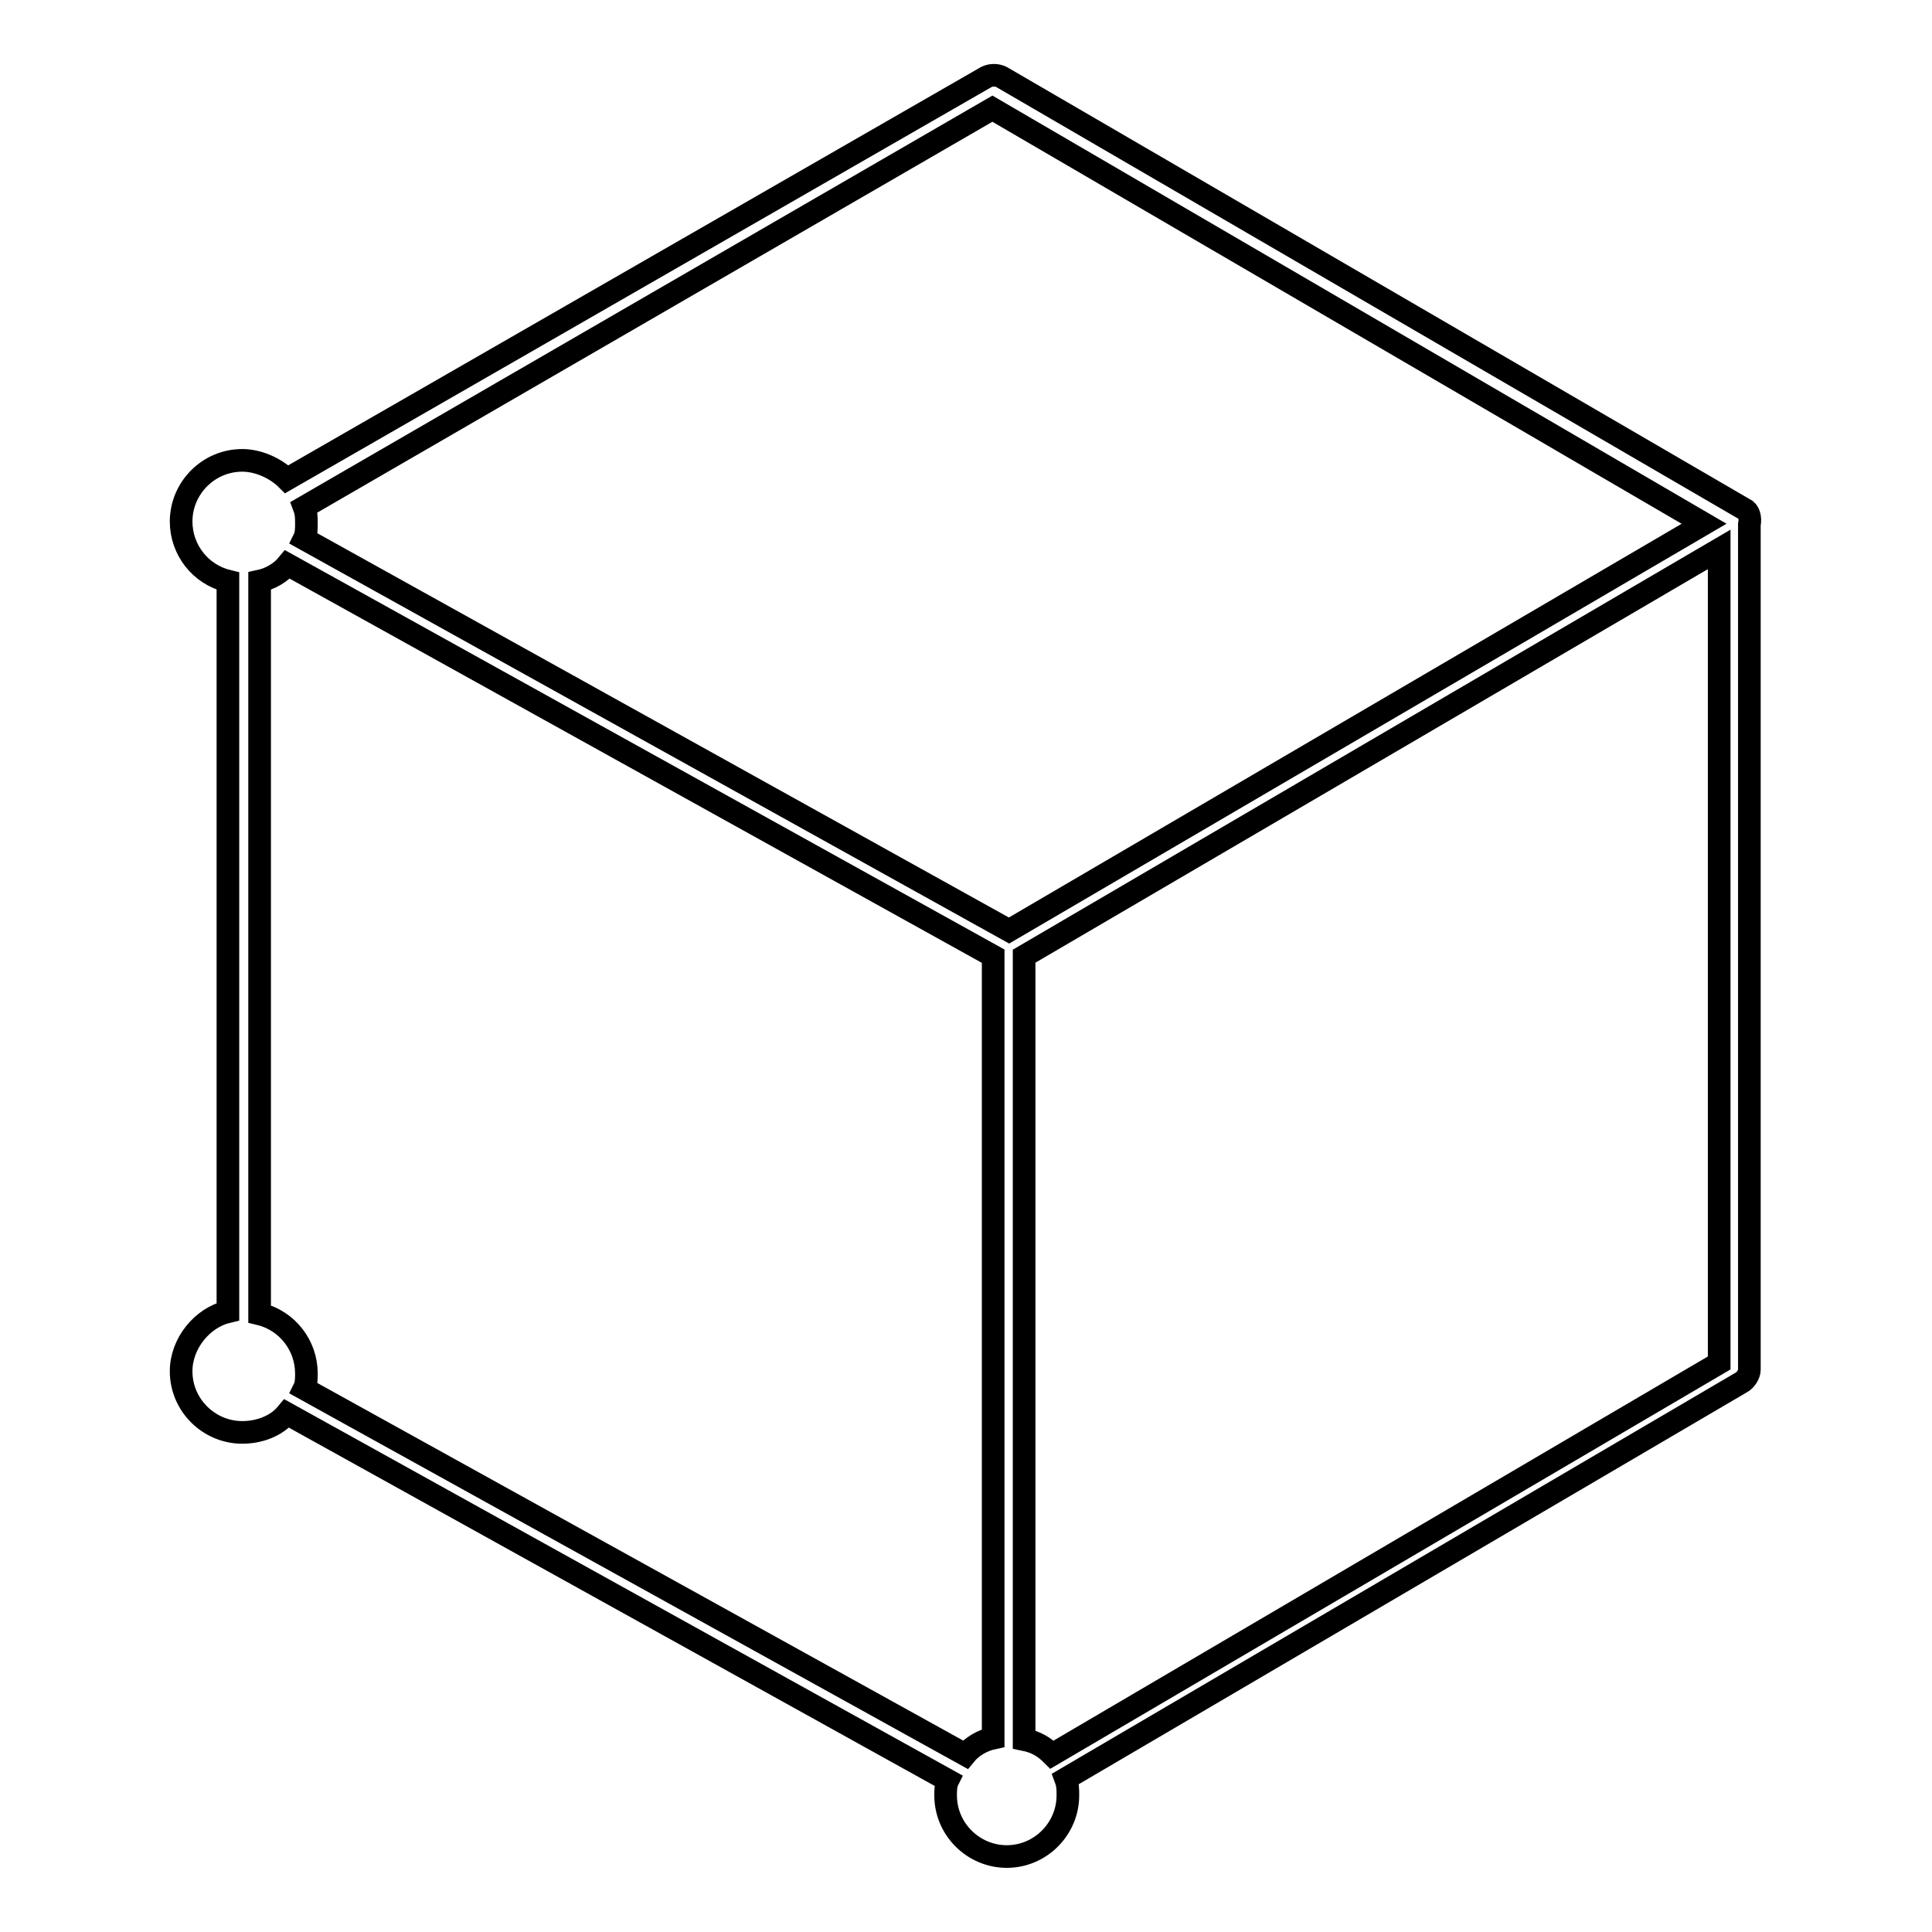
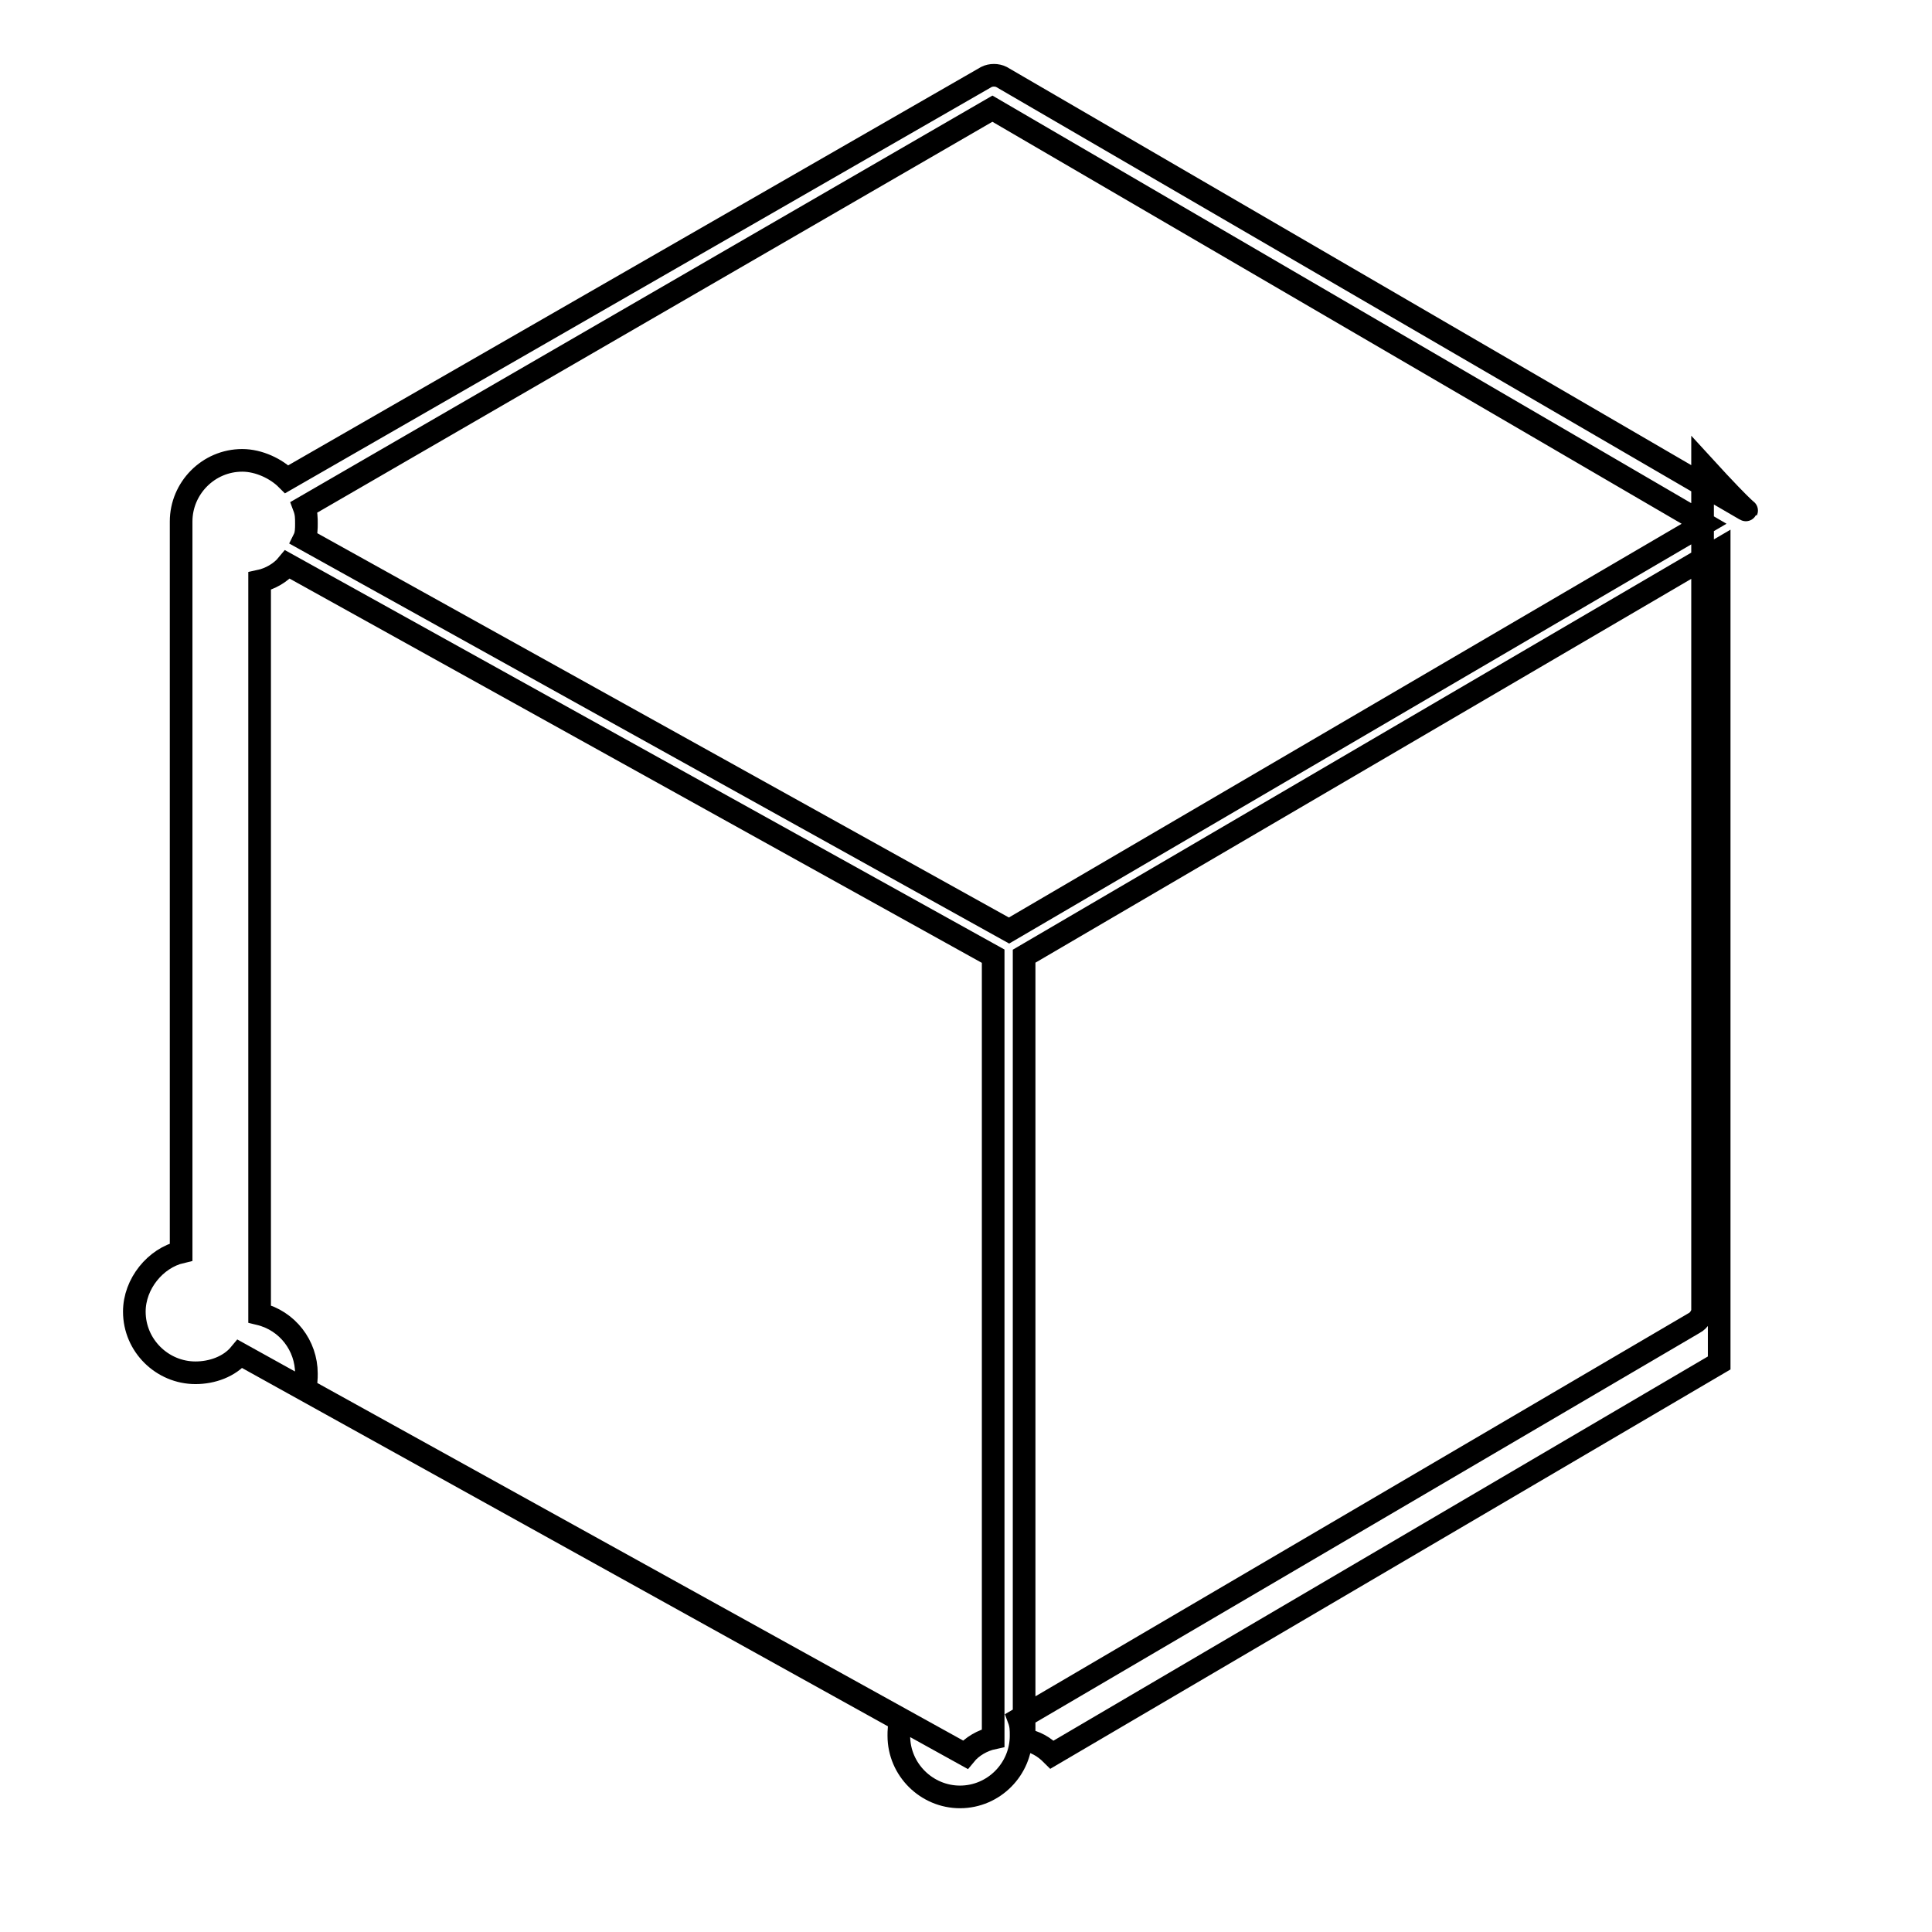
<svg xmlns="http://www.w3.org/2000/svg" version="1.1" x="0px" y="0px" viewBox="0 0 256 256" enable-background="new 0 0 256 256" xml:space="preserve">
  <g>
    <g>
-       <path stroke-width="3" fill-opacity="0" stroke="#000000" d="M231.2,67.5l-98.5-57.3c-0.6-0.3-1.4-0.3-2,0L38,63.5c-1.4-1.4-3.7-2.5-5.9-2.5c-4.5,0-8.1,3.7-8.1,8.1c0,3.7,2.5,7,6.2,7.9v96.8c-3.4,0.8-6.2,4.2-6.2,7.9c0,4.5,3.7,8.1,8.1,8.1c2.2,0,4.5-0.8,5.9-2.5l87.6,48.6c-0.3,0.6-0.3,1.4-0.3,2c0,4.5,3.7,8.1,8.1,8.1c4.5,0,8.1-3.7,8.1-8.1c0-0.8,0-1.4-0.3-2.2l89.5-52.5c0.6-0.3,1.1-1.1,1.1-1.7v-112l0,0C232,68.6,231.7,67.7,231.2,67.5z M131.5,14.4l94.3,55l-92.1,53.9L40.3,71.4c0.3-0.6,0.3-1.4,0.3-2c0-0.8,0-1.4-0.3-2.2L131.5,14.4z M40.3,184c0.3-0.6,0.3-1.4,0.3-2c0-3.7-2.5-7-6.2-7.9V77c1.4-0.3,2.8-1.1,3.7-2.2l93.5,51.9v103.6c-1.4,0.3-2.8,1.1-3.7,2.2L40.3,184z M227.8,180.6l-88.4,51.9c-1.1-1.1-2.2-1.7-3.7-2V126.7l92.1-53.9L227.8,180.6L227.8,180.6z" />
+       <path stroke-width="3" fill-opacity="0" stroke="#000000" d="M231.2,67.5l-98.5-57.3c-0.6-0.3-1.4-0.3-2,0L38,63.5c-1.4-1.4-3.7-2.5-5.9-2.5c-4.5,0-8.1,3.7-8.1,8.1v96.8c-3.4,0.8-6.2,4.2-6.2,7.9c0,4.5,3.7,8.1,8.1,8.1c2.2,0,4.5-0.8,5.9-2.5l87.6,48.6c-0.3,0.6-0.3,1.4-0.3,2c0,4.5,3.7,8.1,8.1,8.1c4.5,0,8.1-3.7,8.1-8.1c0-0.8,0-1.4-0.3-2.2l89.5-52.5c0.6-0.3,1.1-1.1,1.1-1.7v-112l0,0C232,68.6,231.7,67.7,231.2,67.5z M131.5,14.4l94.3,55l-92.1,53.9L40.3,71.4c0.3-0.6,0.3-1.4,0.3-2c0-0.8,0-1.4-0.3-2.2L131.5,14.4z M40.3,184c0.3-0.6,0.3-1.4,0.3-2c0-3.7-2.5-7-6.2-7.9V77c1.4-0.3,2.8-1.1,3.7-2.2l93.5,51.9v103.6c-1.4,0.3-2.8,1.1-3.7,2.2L40.3,184z M227.8,180.6l-88.4,51.9c-1.1-1.1-2.2-1.7-3.7-2V126.7l92.1-53.9L227.8,180.6L227.8,180.6z" />
    </g>
  </g>
</svg>